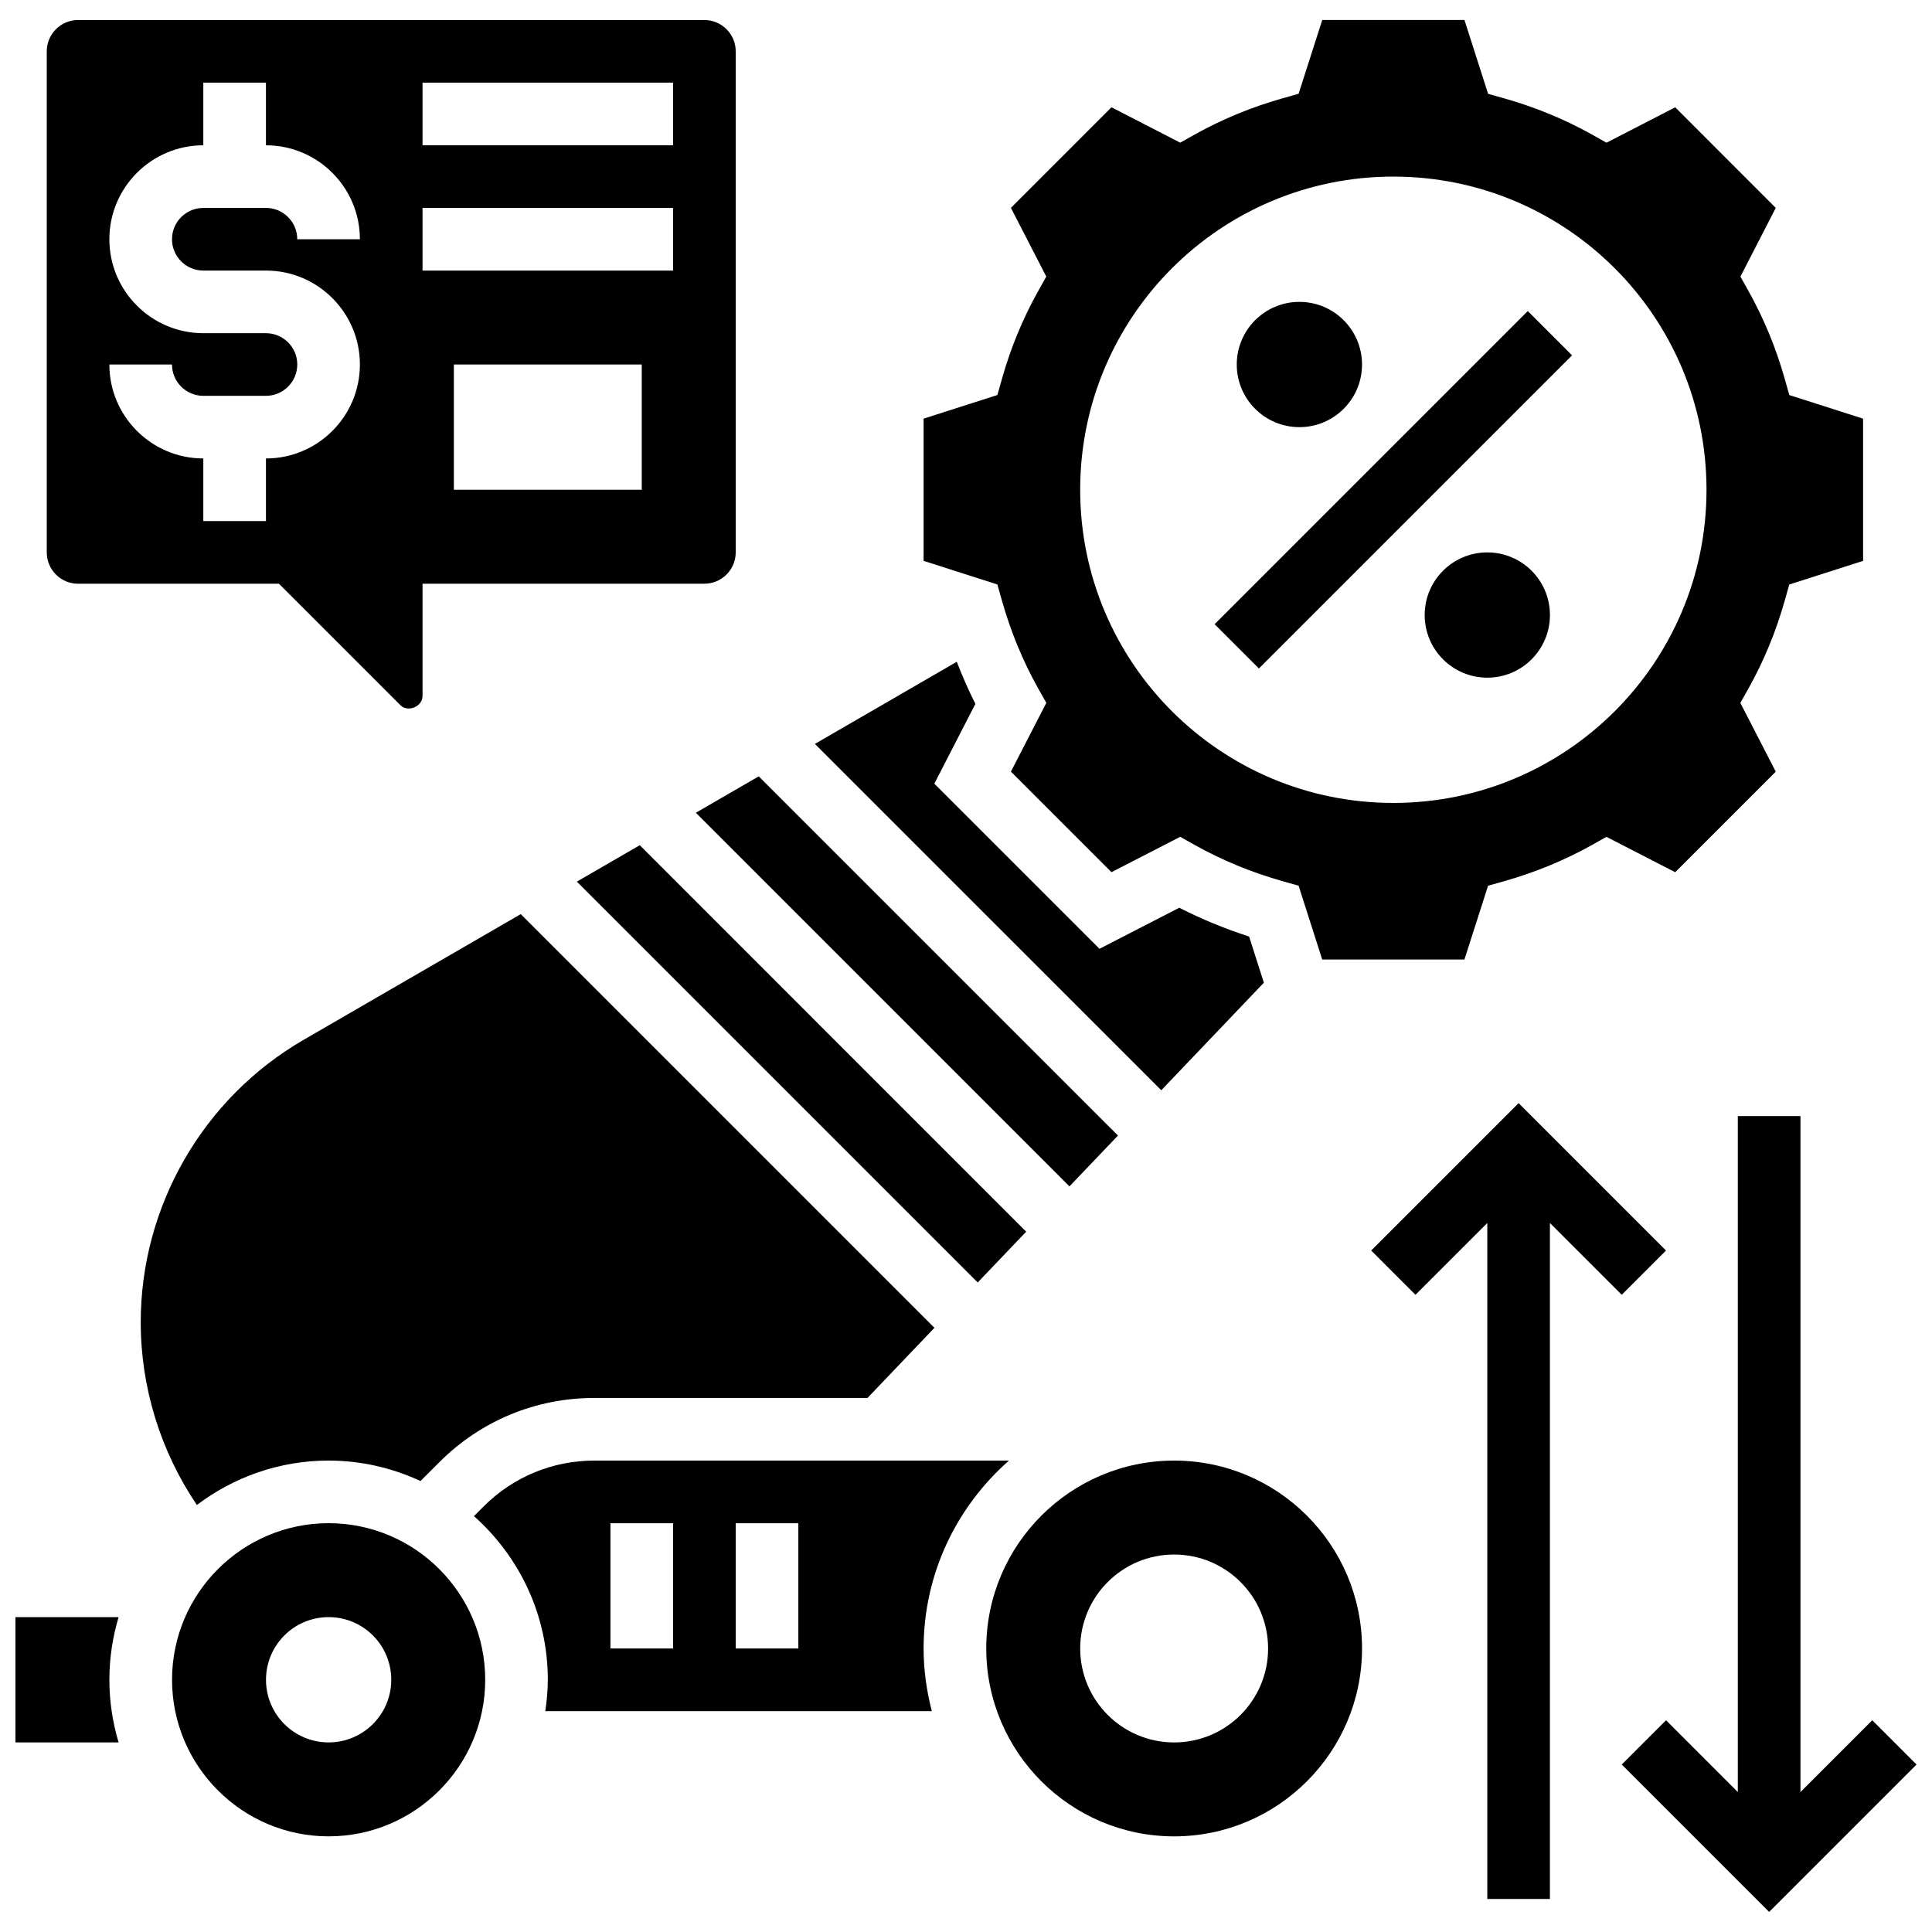
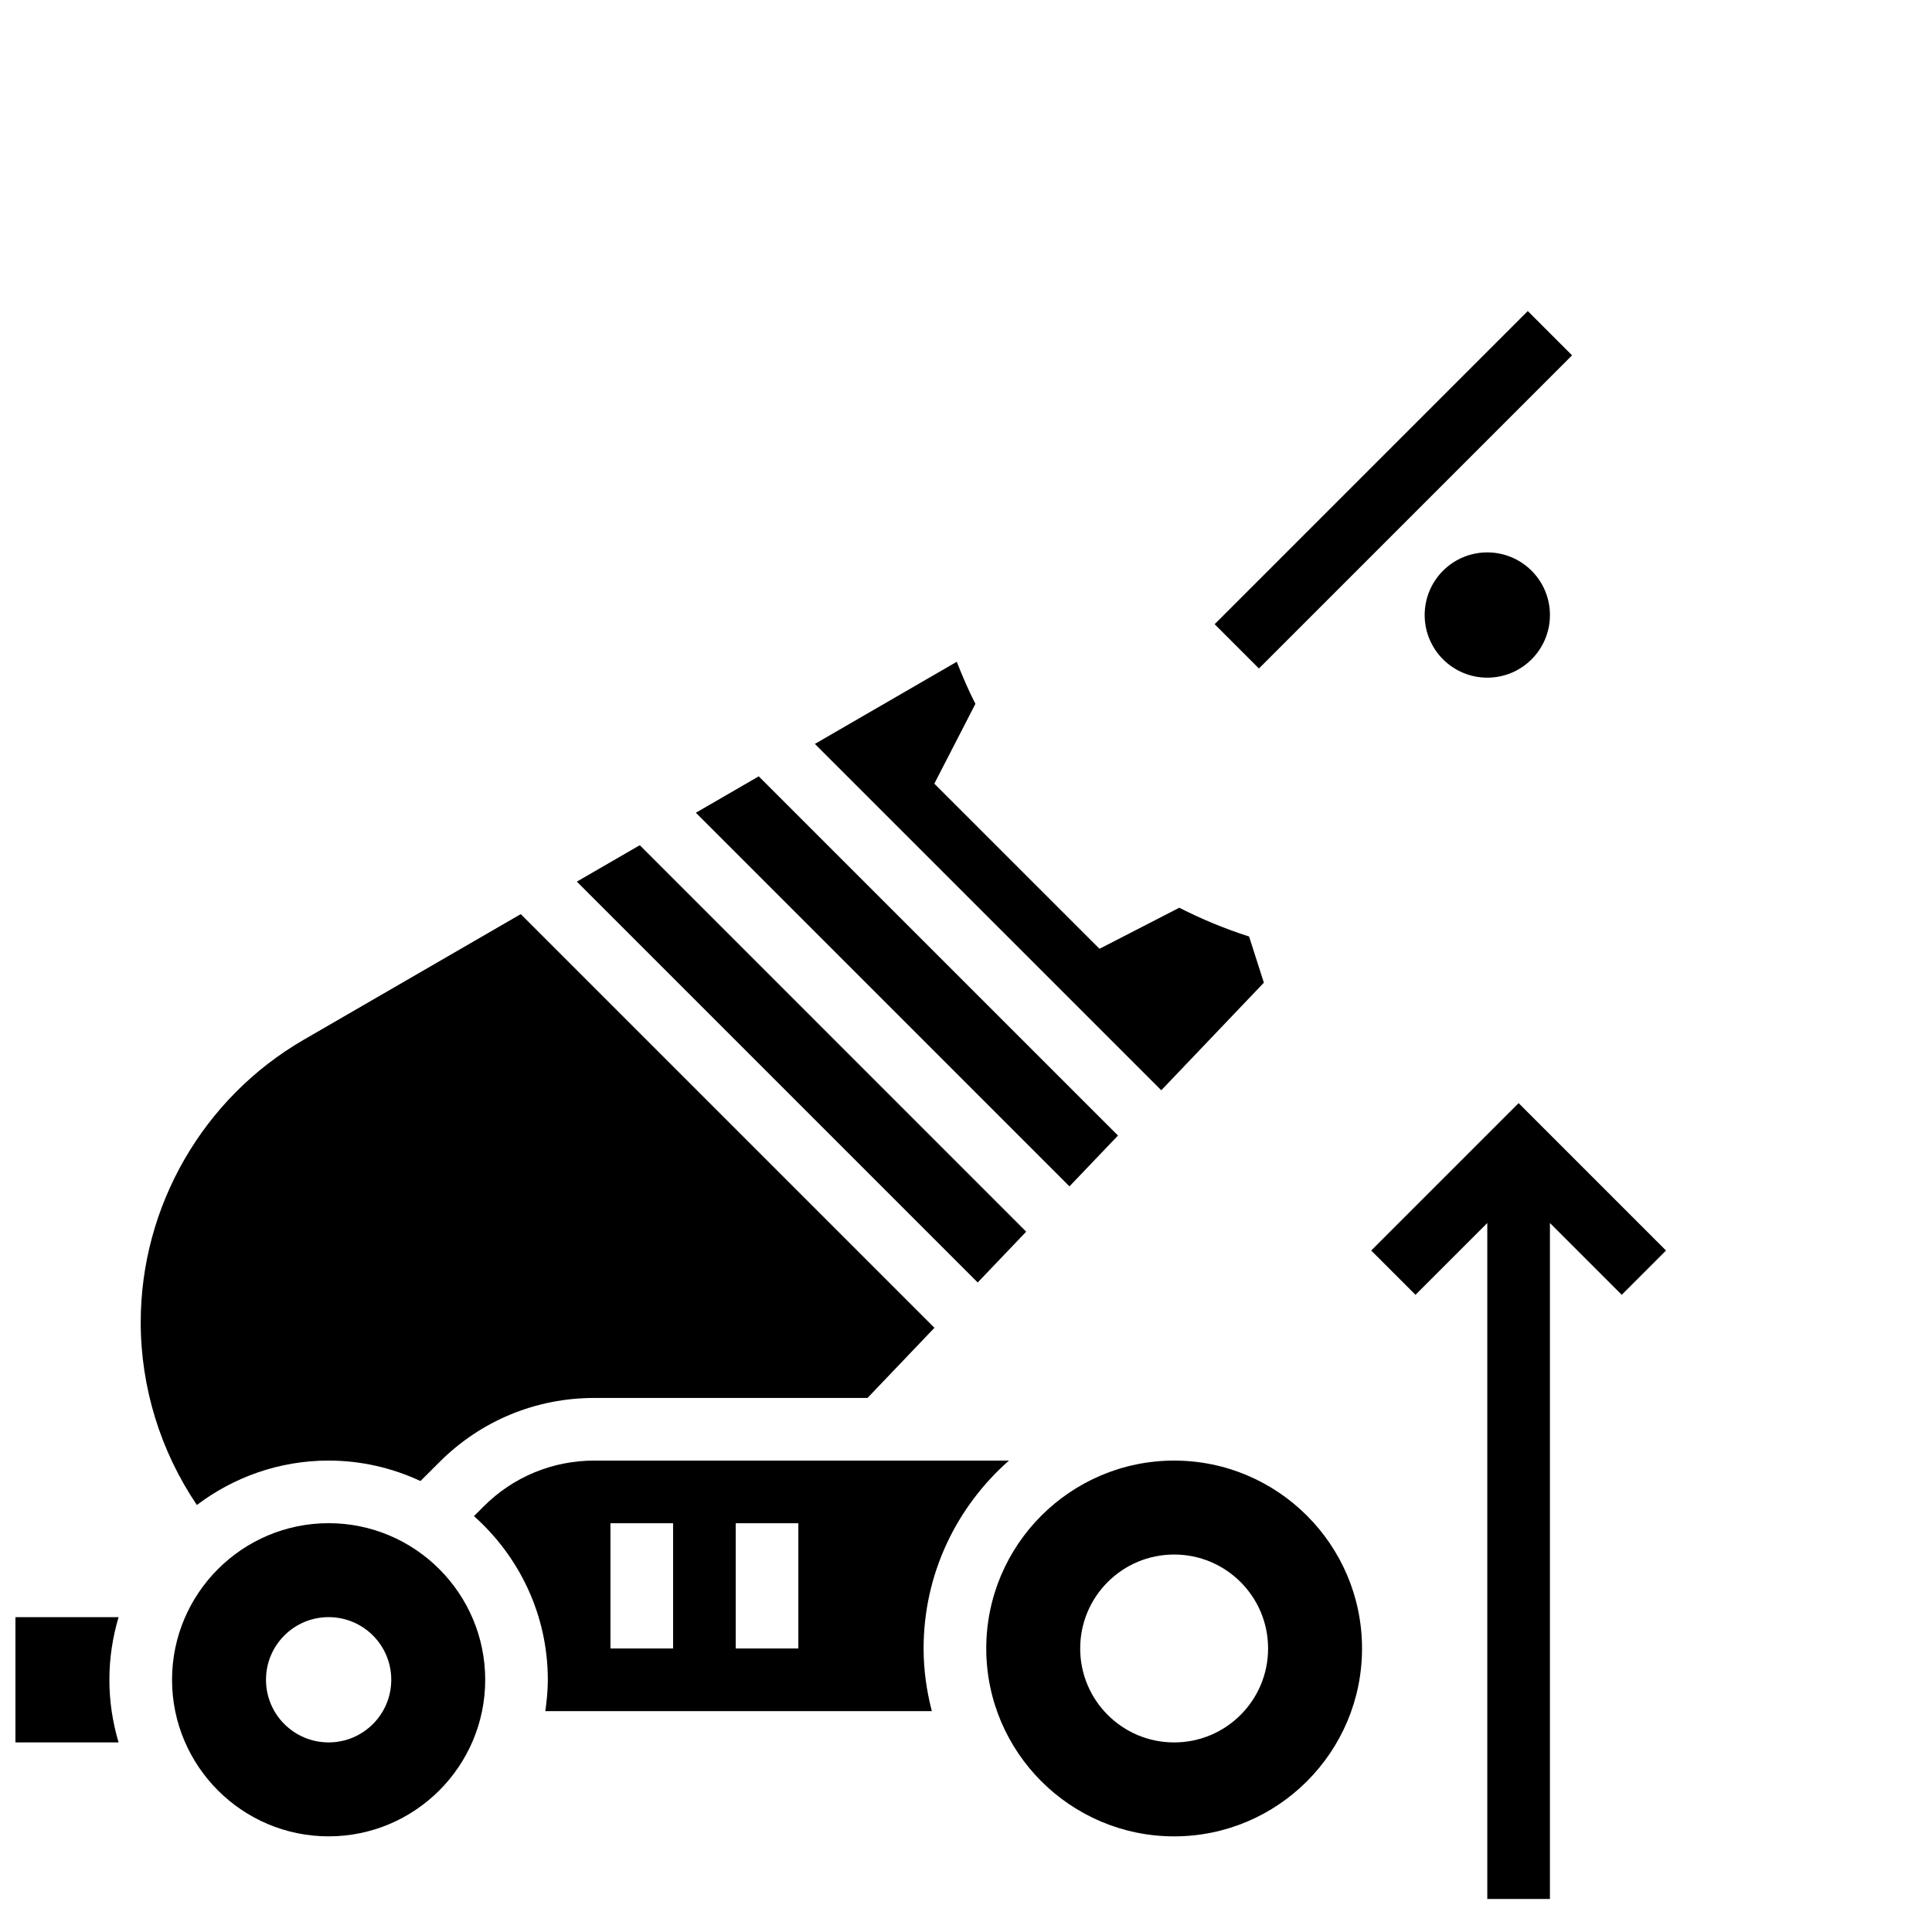
<svg xmlns="http://www.w3.org/2000/svg" width="800px" height="800px" version="1.1" viewBox="144 144 512 512">
  <defs>
    <clipPath id="b">
      <path d="m148.09 572h27.906v34h-27.906z" />
    </clipPath>
    <clipPath id="a">
-       <path d="m573 439h78.902v212h-78.902z" />
-     </clipPath>
+       </clipPath>
  </defs>
  <g clip-path="url(#b)">
    <path d="m148.09 572.56v33.195h27.336c-1.566-5.258-2.438-10.828-2.438-16.594 0-5.769 0.871-11.336 2.441-16.598z" />
  </g>
-   <path d="m409.53 303.18c2.316 8.207 5.535 16.016 9.57 23.203l2.184 3.891-9.379 18.215 26.648 26.648 18.215-9.371 3.883 2.184c7.195 4.016 14.996 7.238 23.203 9.559l4.289 1.211 6.258 19.559h37.688l6.266-19.551 4.289-1.211c8.207-2.324 16.008-5.543 23.203-9.559l3.883-2.184 18.215 9.371 26.648-26.648-9.379-18.215 2.184-3.891c4.023-7.188 7.254-14.996 9.57-23.203l1.211-4.289 19.559-6.262v-37.688l-19.551-6.258-1.211-4.289c-2.309-8.184-5.535-15.992-9.57-23.211l-2.176-3.891 9.371-18.207-26.648-26.656-18.215 9.379-3.883-2.184c-7.195-4.016-14.996-7.238-23.203-9.559l-4.289-1.211-6.266-19.559h-37.688l-6.266 19.551-4.289 1.211c-8.207 2.324-16.008 5.543-23.203 9.559l-3.883 2.184-18.215-9.379-26.648 26.656 9.371 18.207-2.176 3.891c-4.043 7.219-7.262 15.031-9.57 23.211l-1.211 4.289-19.555 6.262v37.688l19.551 6.258zm103.72-112.38c45.836 0 82.992 37.156 82.992 82.992s-37.156 82.992-82.992 82.992-82.992-37.156-82.992-82.992c0.004-45.836 37.156-82.992 82.992-82.992z" />
  <path d="m478.94 404.42-3.918-12.234c-6.422-2.066-12.613-4.621-18.5-7.625l-21.145 10.879-43.77-43.762 10.887-21.152c-1.844-3.602-3.453-7.344-4.938-11.152l-37.602 21.77 91.797 91.789z" />
  <path d="m427.42 458.4 12.855-13.469-95.199-95.191-16.664 9.645z" />
  <path d="m231.09 547.66c-22.879 0-41.496 18.613-41.496 41.496 0 22.879 18.613 41.496 41.496 41.496 22.879 0 41.496-18.613 41.496-41.496-0.004-22.883-18.617-41.496-41.496-41.496zm0 58.094c-9.172 0-16.598-7.426-16.598-16.598s7.426-16.598 16.598-16.598c9.172 0 16.598 7.426 16.598 16.598 0 9.168-7.43 16.598-16.598 16.598z" />
  <path d="m296.87 377.64 106.23 106.23 12.848-13.461-102.4-102.42z" />
  <path d="m231.09 531.07c8.699 0 16.93 1.977 24.34 5.418l5.004-4.996c10.961-10.973 25.551-17.02 41.07-17.02h72.391l17.742-18.59-109.63-109.63-57.586 33.336c-26.598 15.41-43.129 44.074-43.129 74.824 0 17.312 5.262 34.199 14.879 48.426 9.738-7.356 21.805-11.77 34.918-11.77z" />
  <path d="m411.39 531.07h-109.89c-11.086 0-21.512 4.324-29.336 12.156l-2.562 2.562c11.973 10.648 19.574 26.129 19.574 43.375 0 2.82-0.273 5.578-0.664 8.301h102.43c-1.375-5.324-2.18-10.859-2.18-16.602 0-19.836 8.789-37.621 22.625-49.793zm-89.016 49.793h-16.598v-33.195h16.598zm33.195 0h-16.598v-33.195h16.598z" />
  <path d="m455.16 531.07c-27.461 0-49.793 22.332-49.793 49.793s22.332 49.793 49.793 49.793 49.793-22.332 49.793-49.793c0.004-27.461-22.328-49.793-49.793-49.793zm0 74.691c-13.75 0-24.898-11.145-24.898-24.898 0-13.75 11.145-24.898 24.898-24.898 13.75 0 24.898 11.145 24.898 24.898 0 13.75-11.145 24.898-24.898 24.898z" />
  <path d="m465.89 309.42 82.988-82.988 11.738 11.738-82.988 82.988z" />
  <path d="m554.75 306.99c0 9.164-7.43 16.598-16.598 16.598-9.168 0-16.598-7.434-16.598-16.598 0-9.168 7.43-16.598 16.598-16.598 9.168 0 16.598 7.43 16.598 16.598" />
-   <path d="m504.95 240.6c0 9.168-7.434 16.598-16.598 16.598-9.168 0-16.598-7.43-16.598-16.598 0-9.164 7.43-16.598 16.598-16.598 9.164 0 16.598 7.434 16.598 16.598" />
-   <path d="m164.69 298.69h53.23l32.191 32.191c1.984 1.984 5.867 0.367 5.867-2.43v-29.762h74.691c4.574 0 8.301-3.719 8.301-8.301v-132.78c0-4.582-3.727-8.301-8.301-8.301h-165.98c-4.574 0-8.297 3.719-8.297 8.301v132.79c0 4.578 3.723 8.297 8.297 8.297zm149.38-24.895h-49.793v-33.195h49.793zm-58.094-107.89h66.391v16.598h-66.391zm0 33.199h66.391v16.598h-66.391zm-41.496 33.195h-16.598c-13.727 0-24.898-11.172-24.898-24.898 0-13.727 11.172-24.898 24.898-24.898v-16.598h16.598v16.598c13.727 0 24.898 11.172 24.898 24.898h-16.598c0-4.582-3.727-8.301-8.301-8.301l-16.598 0.004c-4.57 0-8.297 3.715-8.297 8.297 0 4.582 3.727 8.301 8.301 8.301h16.598c13.727 0 24.898 11.172 24.898 24.898 0 13.727-11.172 24.898-24.898 24.898v16.598l-16.602-0.004v-16.598c-13.727 0-24.898-11.172-24.898-24.898h16.598c0 4.582 3.727 8.301 8.301 8.301h16.598c4.574 0 8.301-3.719 8.301-8.301 0-4.578-3.727-8.297-8.301-8.297z" />
  <path d="m585.51 475.4-39.062-39.062-39.066 39.062 11.734 11.734 19.031-19.027v179.14h16.598v-179.14l19.031 19.027z" />
  <g clip-path="url(#a)">
-     <path d="m640.17 599.89-19.027 19.027v-179.14h-16.602v179.14l-19.027-19.027-11.734 11.734 39.062 39.062 39.062-39.062z" />
-   </g>
+     </g>
</svg>